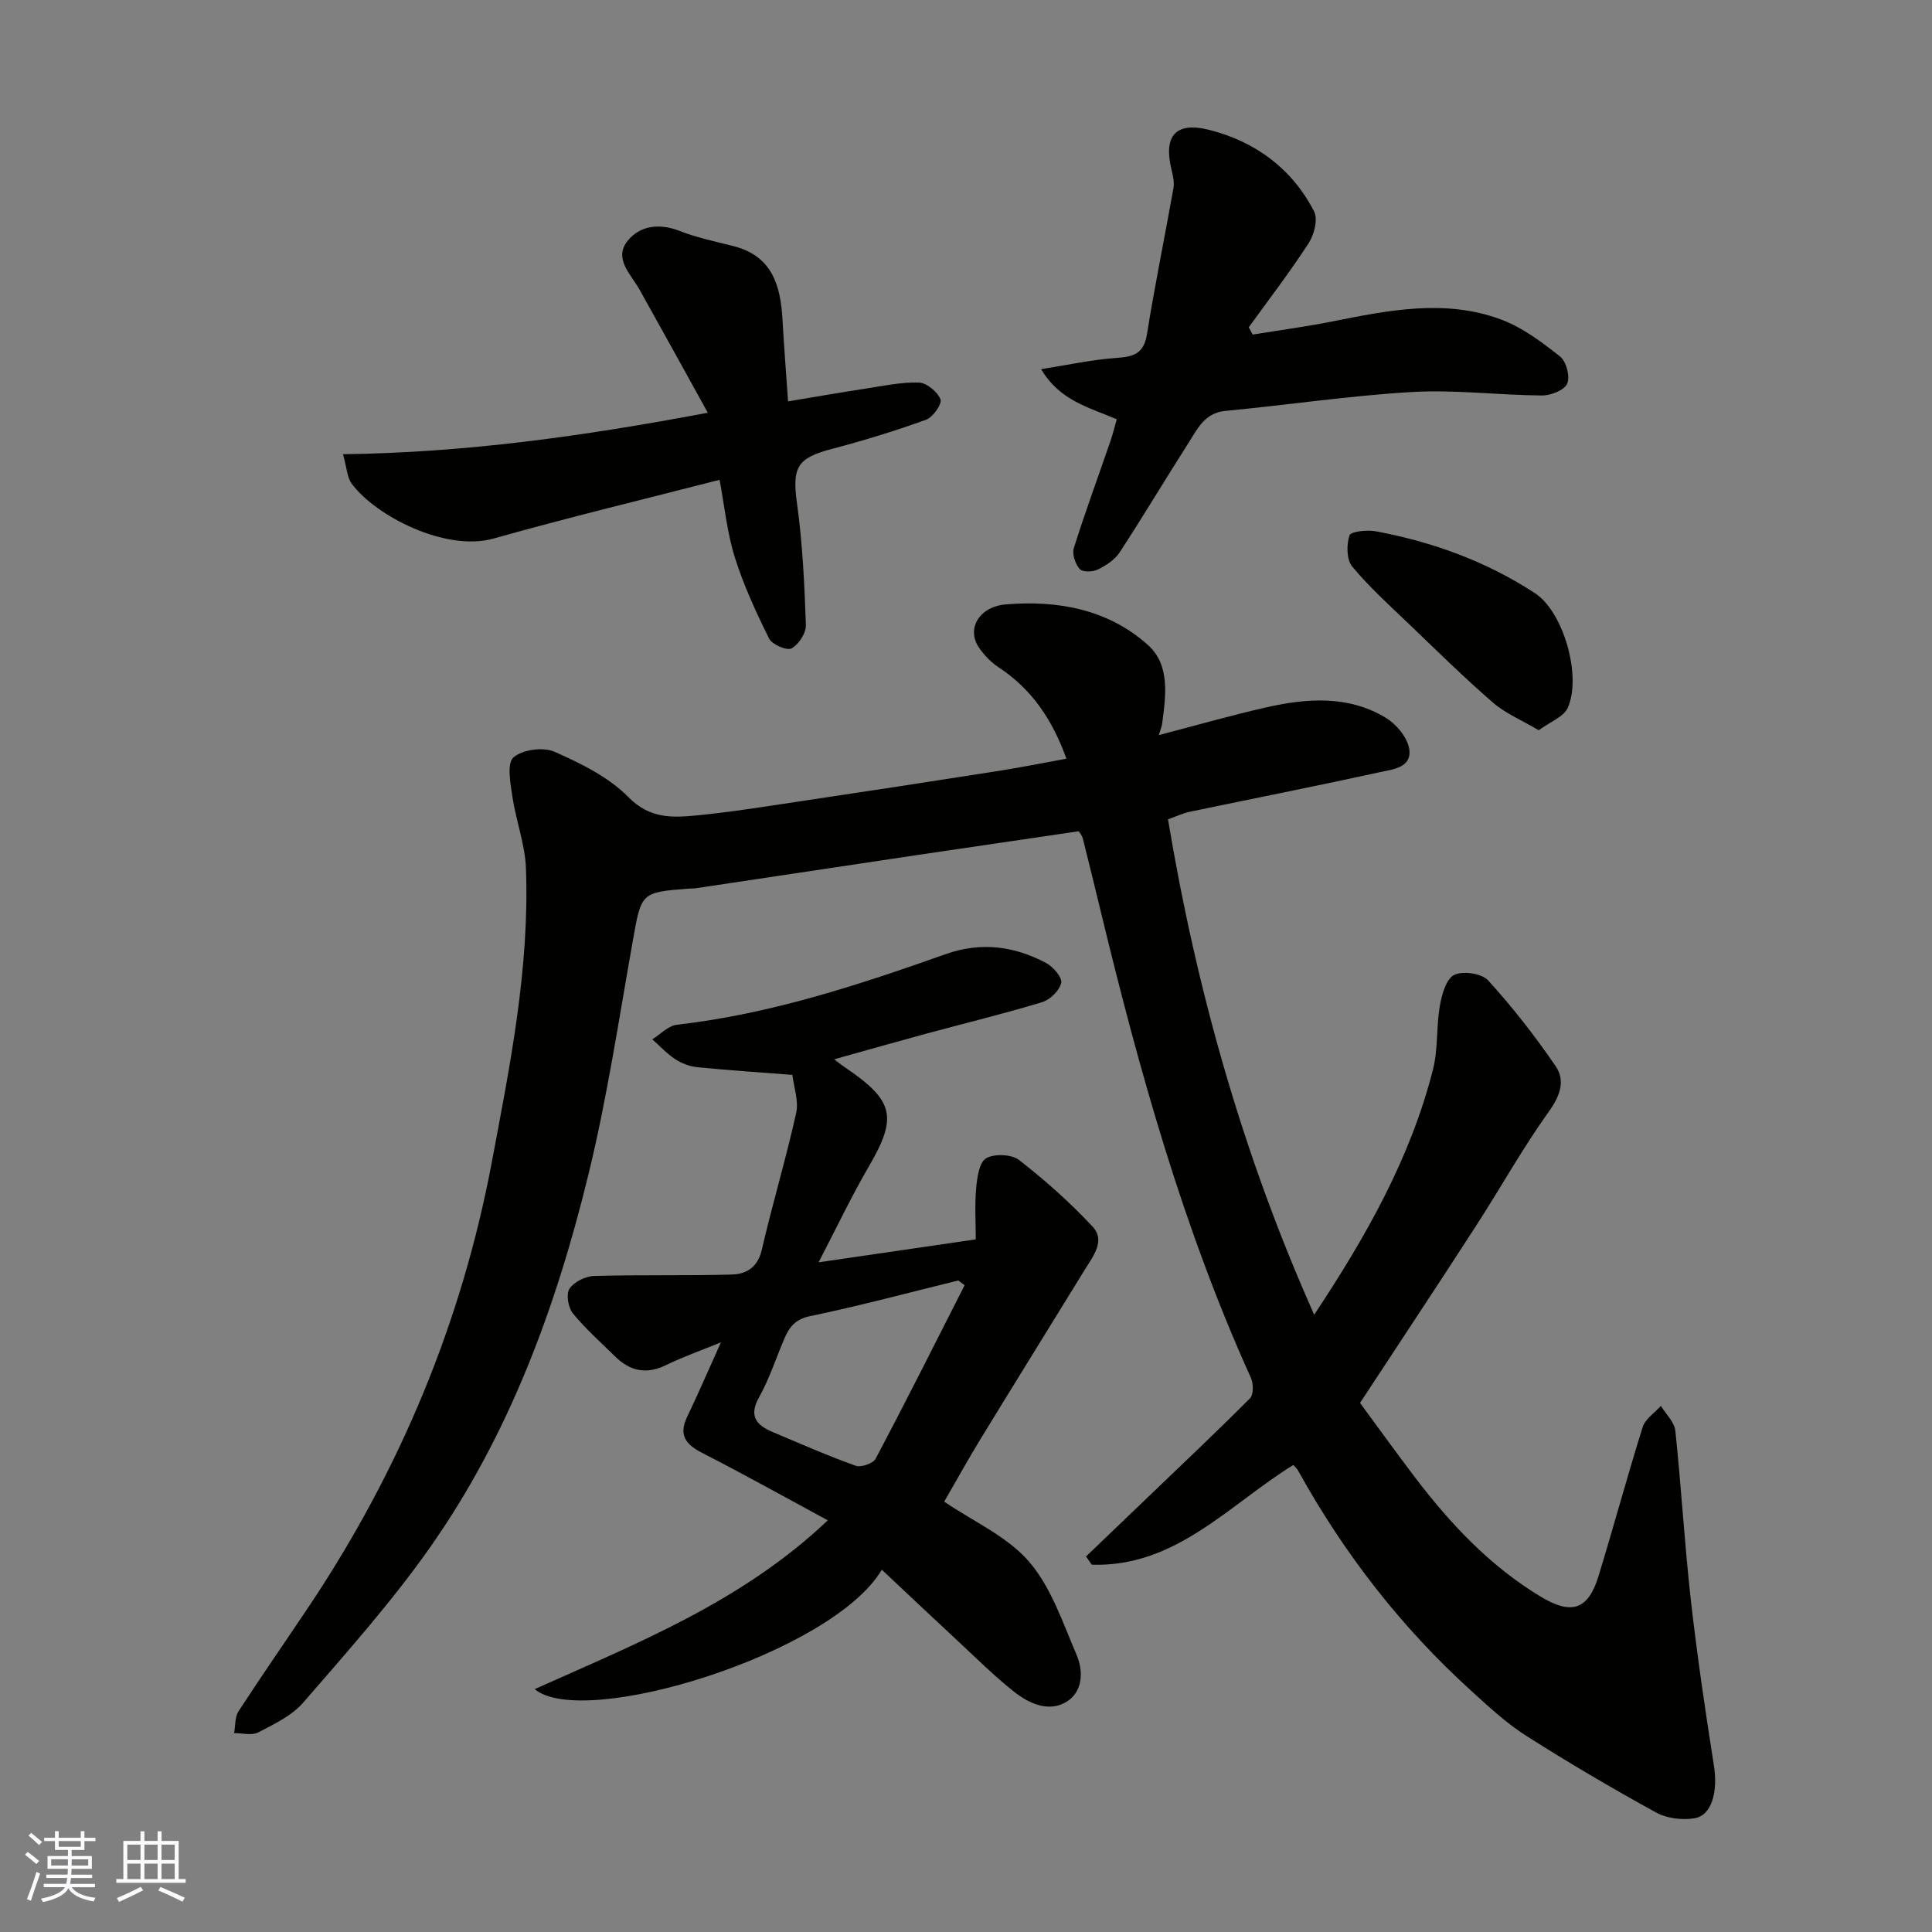
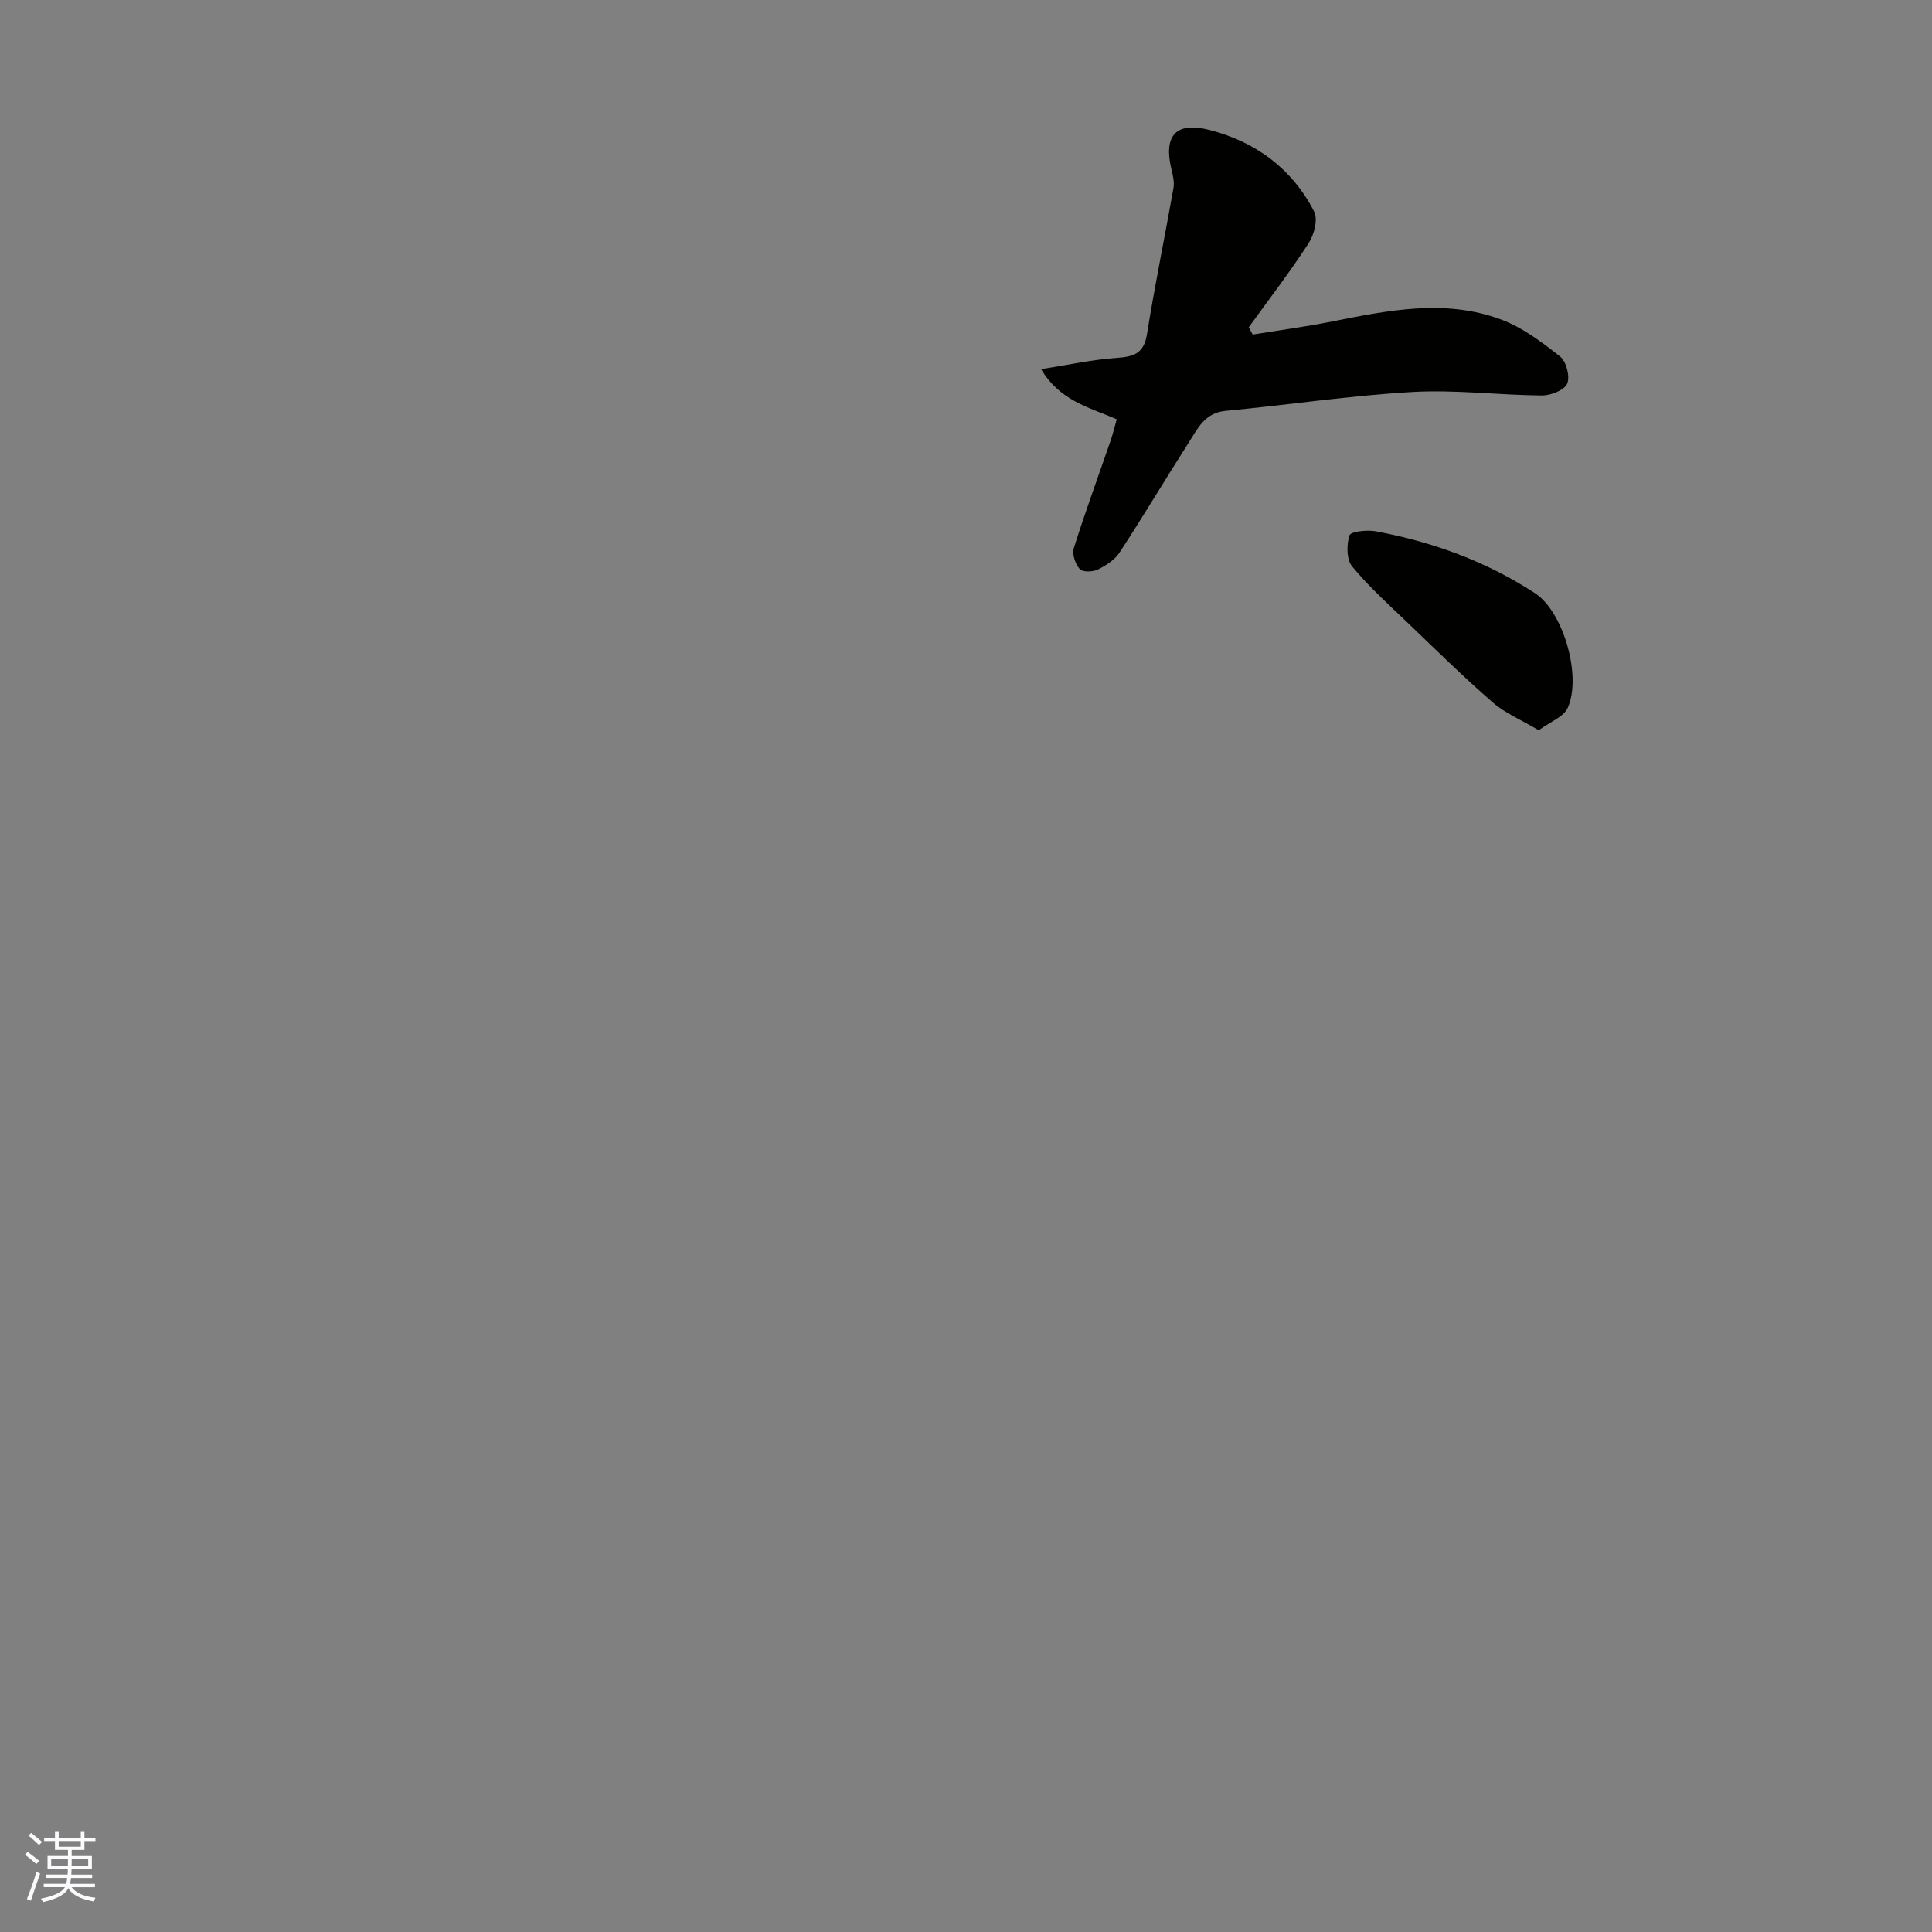
<svg xmlns="http://www.w3.org/2000/svg" enable-background="new 0 0 400 400" viewBox="0 0 400 400">
  <rect x="0" y="0" width="400" height="400" fill="#808080" stroke="none" />
  <g fill="#010100">
-     <path d="m267.76 303.31c-13.3 8.22-24.37 21.22-41.72 20.64-.4-.57-.8-1.14-1.19-1.7 4.17-3.99 8.34-7.98 12.5-11.98 7.18-6.89 14.43-13.72 21.45-20.77.76-.76.72-3.06.18-4.25-13.96-30.85-23.02-63.27-30.96-96.05-1.26-5.21-2.53-10.42-3.84-15.62-.14-.57-.59-1.07-.83-1.48-11.25 1.66-22.23 3.26-33.21 4.89-15.35 2.29-30.7 4.61-46.06 6.91-.49.07-1 .04-1.5.08-9.96.77-9.79.8-11.61 11.07-2.85 16.05-5.27 32.22-9.12 48.03-6.71 27.54-16.44 54.06-32.91 77.43-7.91 11.23-17.14 21.57-26.15 31.98-2.36 2.73-6.02 4.46-9.33 6.19-1.33.69-3.31.13-4.99.14.28-1.52.14-3.31.91-4.51 4.8-7.39 9.84-14.62 14.73-21.95 18.69-28.02 31.46-58.59 37.69-91.63 3.79-20.12 7.87-40.34 7.09-61-.19-4.96-2.07-9.84-2.81-14.81-.41-2.75-1.17-6.86.22-8.1 1.84-1.63 6.16-2.21 8.5-1.18 5.47 2.41 11.22 5.24 15.32 9.41 4.4 4.47 9.05 4.26 14.06 3.78 6.99-.68 13.95-1.8 20.9-2.84 13.9-2.08 27.79-4.2 41.67-6.38 4.64-.73 9.26-1.66 14.04-2.53-2.88-8-7.12-14.37-13.98-18.88-1.63-1.07-3.12-2.61-4.2-4.24-2.52-3.84.13-8.37 5.67-8.83 10.77-.89 21.18 1.04 29.4 8.42 4.63 4.16 3.69 10.55 2.92 16.33-.07.55-.31 1.08-.69 2.32 7.85-2.05 14.97-4.1 22.19-5.73 8.44-1.91 16.99-2.57 24.78 2.12 2.2 1.32 4.5 4.07 4.88 6.46.62 3.95-3.54 4.26-6.21 4.85-13.05 2.86-26.15 5.44-39.23 8.17-1.4.29-2.73.94-4.5 1.56 5.9 35.35 15.5 69.47 30.27 102.57 10.71-16.15 19.92-32.39 24.59-50.75 1.08-4.25.67-8.86 1.43-13.22.4-2.32 1.3-5.56 2.96-6.38 1.81-.89 5.72-.32 7.04 1.14 5.05 5.54 9.7 11.51 13.94 17.7 2.05 2.98 1.03 6.08-1.33 9.38-5.5 7.67-10.1 15.98-15.24 23.92-7.71 11.92-15.55 23.75-23.9 36.47 3.36 4.56 7.31 10.05 11.4 15.44 7.32 9.62 15.51 18.33 25.97 24.65 6.4 3.87 9.86 2.78 12.01-4.24 3.14-10.26 5.93-20.62 9.14-30.85.53-1.69 2.48-2.94 3.77-4.39 1.03 1.71 2.8 3.35 2.99 5.15 1.23 11.6 1.89 23.27 3.19 34.86 1.3 11.54 2.99 23.03 4.8 34.5.84 5.34-.41 10.3-4.05 10.88-2.55.41-5.71.02-7.95-1.21-9.1-5.01-18.08-10.28-26.85-15.86-4.12-2.63-7.78-6.03-11.42-9.34-14.49-13.16-26.33-28.42-35.8-45.54-.21-.42-.62-.75-1.02-1.2z" />
-     <path d="m149.26 277.92c-4.28 1.75-7.9 3.01-11.32 4.69-4.09 2.01-7.5 1.29-10.61-1.79-2.96-2.93-6.12-5.7-8.73-8.91-.97-1.19-1.43-3.96-.7-5.08.93-1.42 3.29-2.6 5.07-2.65 9.51-.28 19.04-.03 28.55-.3 2.96-.08 5.35-1.46 6.19-5.08 2.2-9.5 5.01-18.85 7.13-28.37.56-2.52-.5-5.41-.79-7.89-6.93-.54-13.33-.95-19.71-1.59-1.56-.16-3.22-.79-4.54-1.66-1.74-1.14-3.18-2.72-4.75-4.11 1.7-1.05 3.31-2.82 5.11-3.02 19.27-2.2 37.52-8.2 55.65-14.62 7.33-2.59 14.18-1.67 20.78 1.84 1.46.77 3.36 2.99 3.12 4.11-.34 1.58-2.29 3.49-3.93 3.99-7.93 2.41-16 4.36-24.01 6.53-6.15 1.67-12.27 3.41-19.07 5.31 1.2.9 1.7 1.3 2.22 1.65 10.26 6.94 10.93 10.31 4.91 20.63-3.52 6.04-6.52 12.38-10.35 19.75 11.42-1.67 21.64-3.16 32.54-4.75 0-3.45-.23-7.08.09-10.67.19-2.17.65-5.32 2.07-6.13 1.72-.98 5.27-.83 6.83.38 5.39 4.2 10.56 8.79 15.21 13.79 2.7 2.92.09 6.13-1.62 8.9-7.17 11.66-14.4 23.3-21.54 34.98-2.72 4.45-5.24 9.03-7.57 13.05 6.04 4.11 13.04 7.19 17.55 12.41 4.6 5.32 6.99 12.65 9.86 19.32 1.44 3.34 1.29 7.6-2.03 9.67-3.7 2.3-7.81.42-10.95-2.07-4.14-3.28-7.9-7.03-11.77-10.63-5.2-4.83-10.36-9.7-15.58-14.61-10.23 17.35-61.75 33.18-71.87 24.73 21.26-9.55 42.87-18.05 60.68-34.95-8.77-4.74-17.28-9.5-25.96-13.94-3.46-1.77-4.98-3.71-3.13-7.54 2.29-4.77 4.39-9.66 6.97-15.37zm50.46-11.84c-.44-.32-.88-.65-1.32-.97-10.21 2.51-20.37 5.24-30.66 7.38-3.12.65-4.34 2.29-5.37 4.71-1.72 4.04-3.08 8.27-5.21 12.08-2.2 3.95-.53 5.79 2.82 7.21 5.69 2.4 11.35 4.89 17.16 6.97 1.12.4 3.63-.46 4.15-1.45 6.3-11.9 12.34-23.93 18.43-35.93z" />
-     <path d="m148.98 99.34c-15.96 4.11-31.46 7.83-46.79 12.16-9.89 2.79-24.4-4.65-29.36-11.34-.97-1.31-1.02-3.3-1.82-6.12 25.19-.31 49.65-3.7 75.53-8.59-5.05-9.13-9.56-17.33-14.14-25.5-1.8-3.2-5.42-6.42-2.45-10.1 2.56-3.16 6.58-3.68 10.78-2.03 3.6 1.41 7.45 2.19 11.22 3.16 7.95 2.06 9.66 8.16 10.06 15.22.3 5.41.73 10.82 1.15 16.9 5.47-.91 10.68-1.82 15.91-2.62 3.72-.57 7.47-1.39 11.18-1.27 1.61.05 3.84 1.9 4.47 3.47.37.91-1.56 3.71-2.98 4.22-6.4 2.31-12.92 4.32-19.5 6.04-7.29 1.91-8.26 3.84-7.22 11.37 1.15 8.3 1.54 16.71 1.83 25.09.06 1.66-1.49 4.04-2.97 4.84-.97.52-4.02-.79-4.64-2.02-2.71-5.46-5.29-11.05-7.11-16.85-1.59-5.08-2.11-10.5-3.15-16.03z" />
    <path d="m231.21 86.81c-5.74-2.49-11.74-3.79-15.66-10.38 5.67-.89 10.56-1.97 15.51-2.32 3.51-.24 5.74-.78 6.4-4.88 1.62-10.13 3.7-20.18 5.49-30.28.22-1.24-.11-2.64-.42-3.91-1.66-6.88.84-9.92 7.82-8.15 9.53 2.41 17.16 8.01 21.72 16.89.83 1.61.02 4.79-1.12 6.55-3.87 5.98-8.23 11.65-12.41 17.43.27.5.54 1.01.81 1.51 5.49-.89 11.01-1.63 16.46-2.71 11.65-2.32 23.37-4.71 34.94-.42 4.45 1.65 8.49 4.7 12.26 7.68 1.28 1.01 2.1 4.19 1.45 5.63-.61 1.36-3.42 2.45-5.25 2.43-8.94-.07-17.91-1.23-26.8-.72-12.92.74-25.78 2.69-38.68 3.91-4.32.41-5.77 3.67-7.62 6.56-4.82 7.55-9.41 15.25-14.31 22.75-1 1.53-2.83 2.71-4.52 3.54-1.05.51-3.16.56-3.74-.11-.91-1.04-1.61-3.08-1.22-4.32 2.34-7.44 5.04-14.77 7.58-22.15.52-1.5.88-3.05 1.31-4.53z" />
    <path d="m318.58 151.19c-3.56-2.11-6.91-3.49-9.5-5.74-6-5.21-11.67-10.79-17.41-16.3-4.02-3.85-8.19-7.6-11.72-11.87-1.18-1.43-1.18-4.5-.55-6.44.26-.81 3.66-1.18 5.46-.84 11.76 2.21 22.8 6.19 32.95 12.82 5.91 3.86 9.73 17.29 6.75 23.77-.85 1.84-3.56 2.82-5.98 4.6z" />
  </g>
  <path d="m5.17 384 .55-.58c.85.61 1.65 1.24 2.4 1.87l-.59.64c-.83-.73-1.62-1.37-2.36-1.93m1.22 9.53-.82-.34c.71-1.76 1.37-3.64 1.98-5.63.24.13.5.25.76.36-.6 1.67-1.24 3.54-1.92 5.61m-.5-13.5.57-.54c.56.44 1.31 1.06 2.26 1.87l-.64.64c-.68-.66-1.41-1.32-2.19-1.97m3.25.46h2.24v-1.36h.77v1.36h4.57v-1.36h.76v1.36h2.28v.69h-2.28v1.84h-2.64v1.26h4.18v2.64h-4.21c0 .45-.02.86-.05 1.21h4.32v.69h-4.38c-.04.34-.1.75-.19 1.22h5.15v.69h-4.82c.87 1.19 2.51 1.92 4.93 2.19-.17.31-.3.57-.37.76-2.77-.49-4.52-1.41-5.26-2.76-.56 1.26-2.3 2.23-5.24 2.9-.12-.24-.26-.48-.43-.72 2.73-.55 4.38-1.34 4.96-2.38h-4.38v-.69h4.65c.1-.38.17-.79.21-1.22h-4.32v-.69h4.4c.03-.34.05-.75.05-1.21h-4.2v-2.64h4.23v-1.26h-2.69v-1.84h-2.24zm1.46 4.46v1.29h3.45c.01-.4.02-.57.01-.53v-.32-.45h-3.46zm1.55-2.59h4.57v-1.19h-4.57zm6.11 2.59h-3.42v.77c-.01.19-.01.37-.02.53h3.44z" fill="#fbfafc" />
-   <path d="m32.63 379.16h.82v1.98h3.54v7.89h1.45v.78h-14.36v-.78h1.46v-7.89h3.54v-1.98h.82v1.98h2.73zm-3.49 11.48.5.73c-1.61.82-3.28 1.63-5 2.41-.13-.27-.28-.55-.44-.82 1.75-.72 3.4-1.49 4.94-2.32m-2.78-5.55h2.73v-3.18h-2.73zm0 3.95h2.73v-3.2h-2.73zm3.54-3.95h2.73v-3.18h-2.73zm0 3.95h2.73v-3.2h-2.73zm7.89 4.68c-1.84-.92-3.51-1.7-5.02-2.32l.45-.73c1.89.8 3.57 1.55 5.04 2.23zm-1.62-11.81h-2.73v3.18h2.73zm-2.73 7.13h2.73v-3.2h-2.73z" fill="#fbfafc" />
</svg>